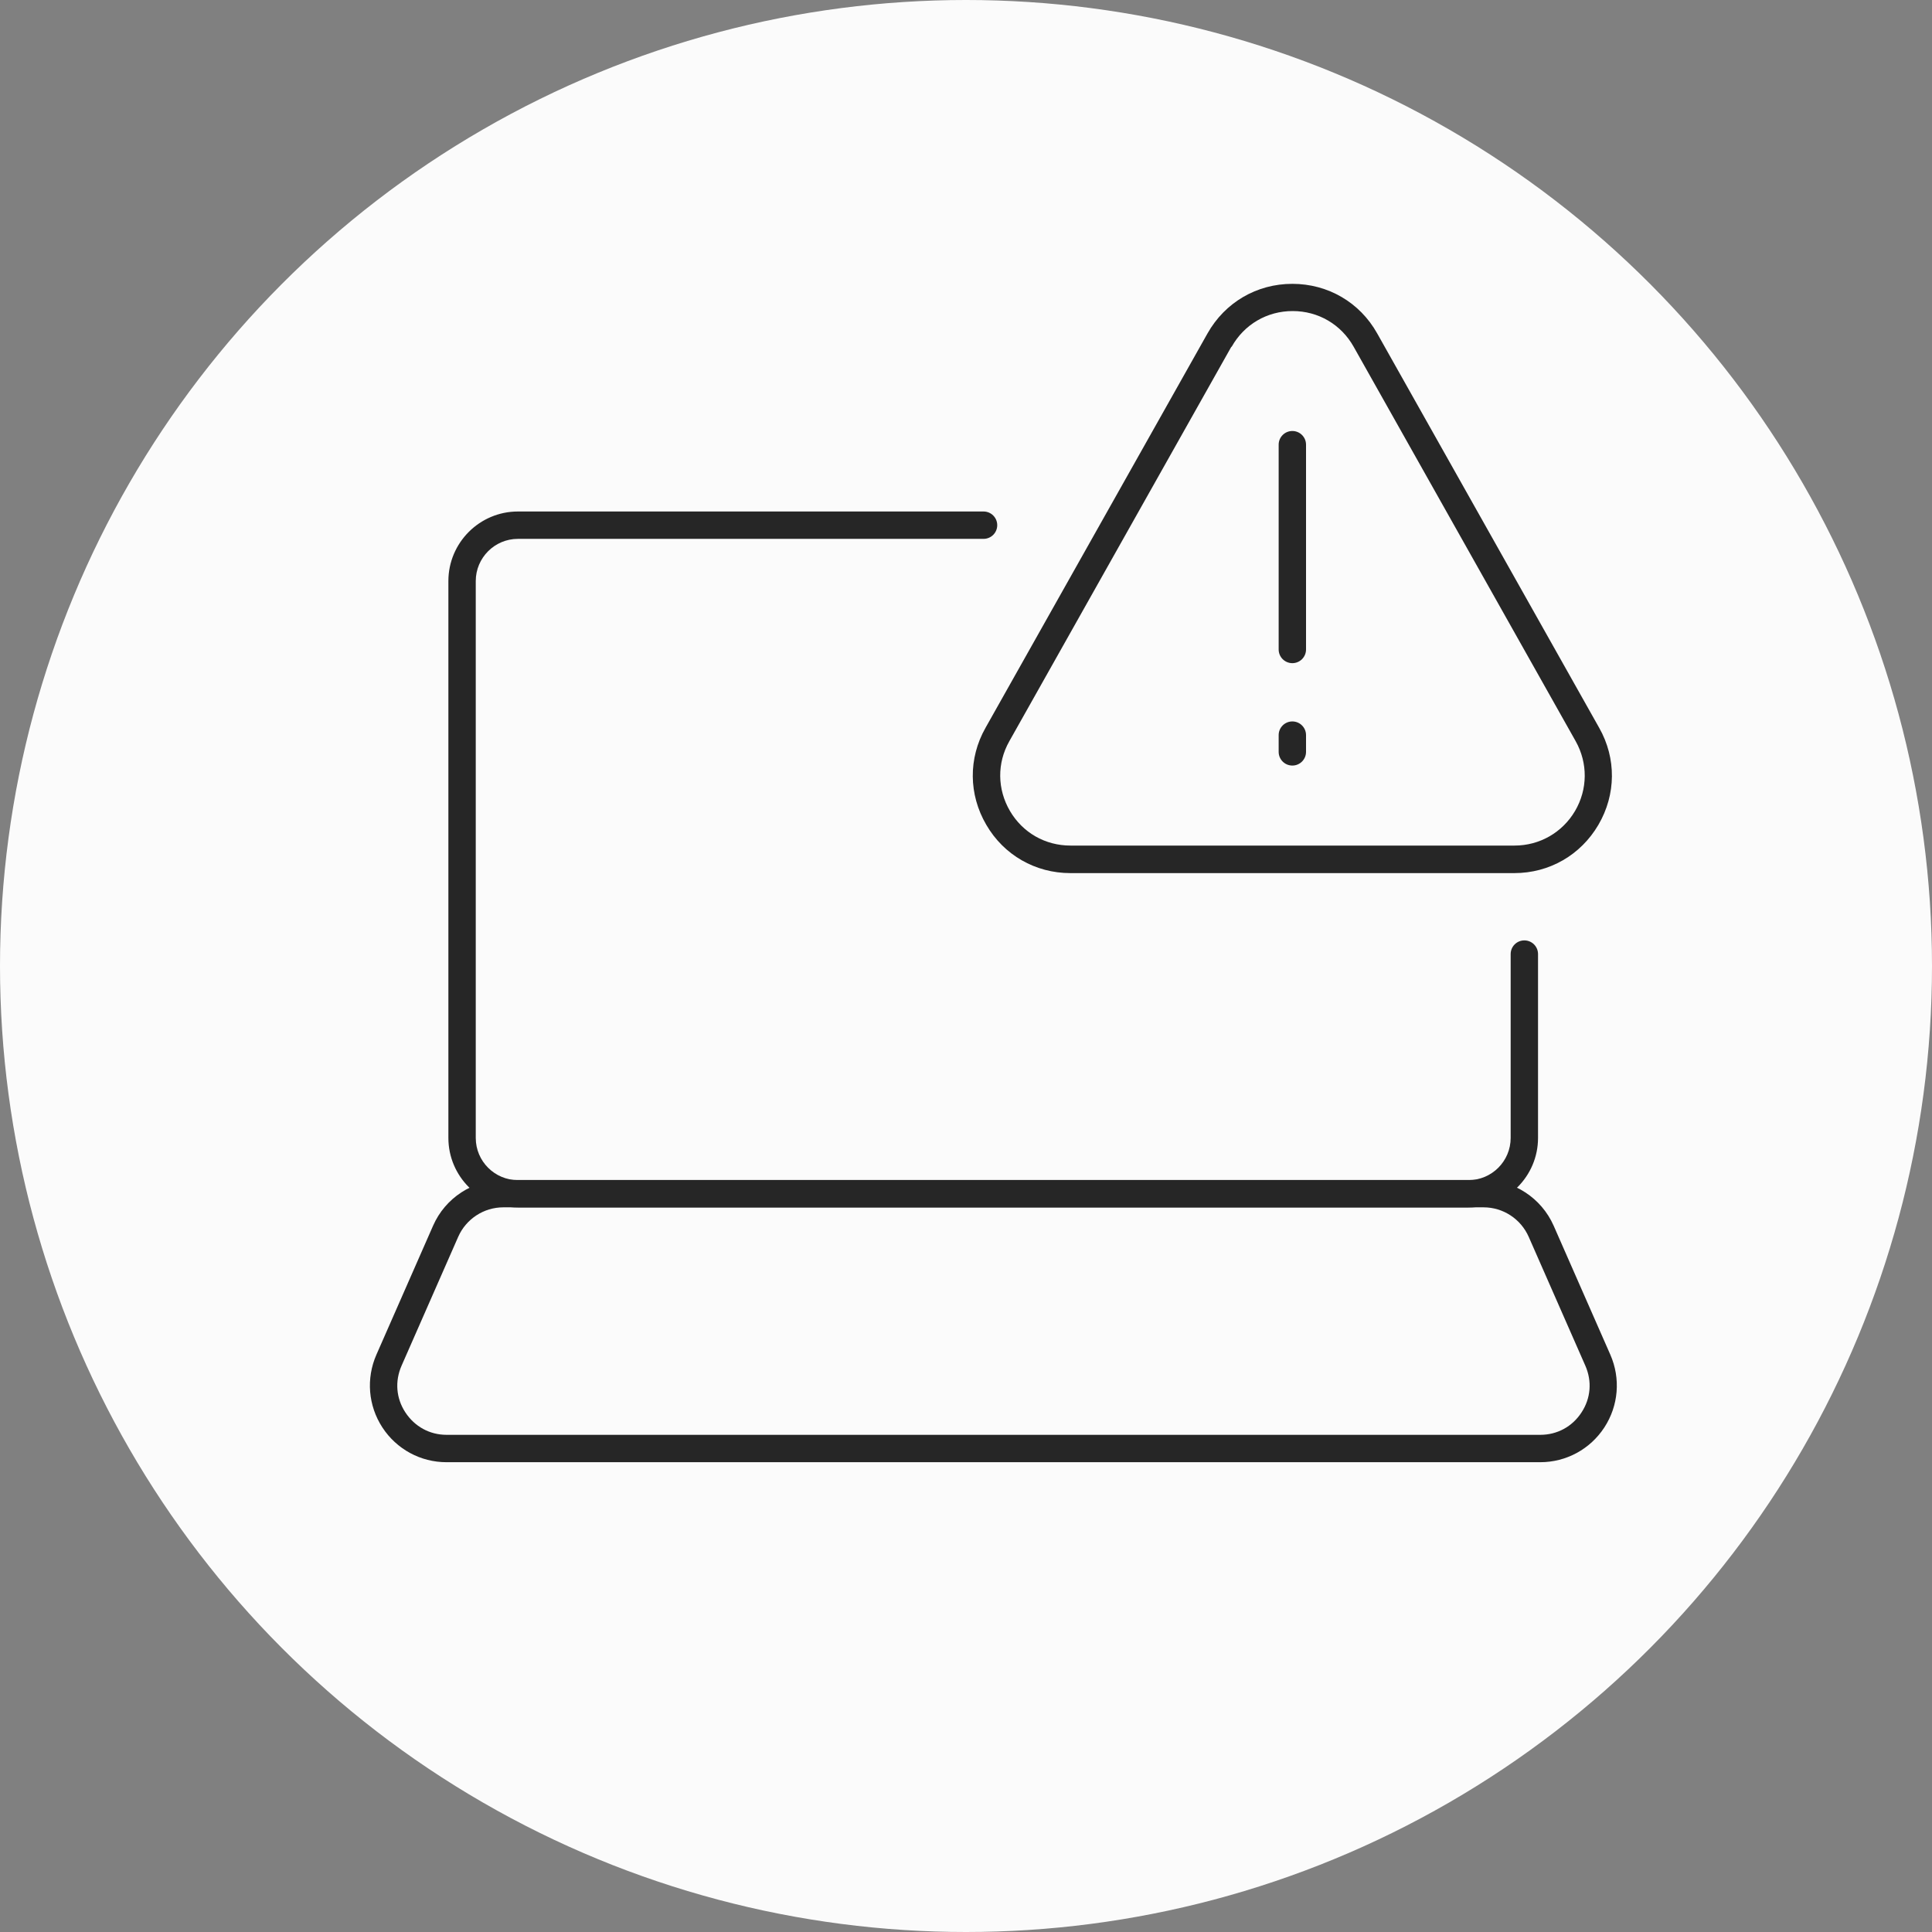
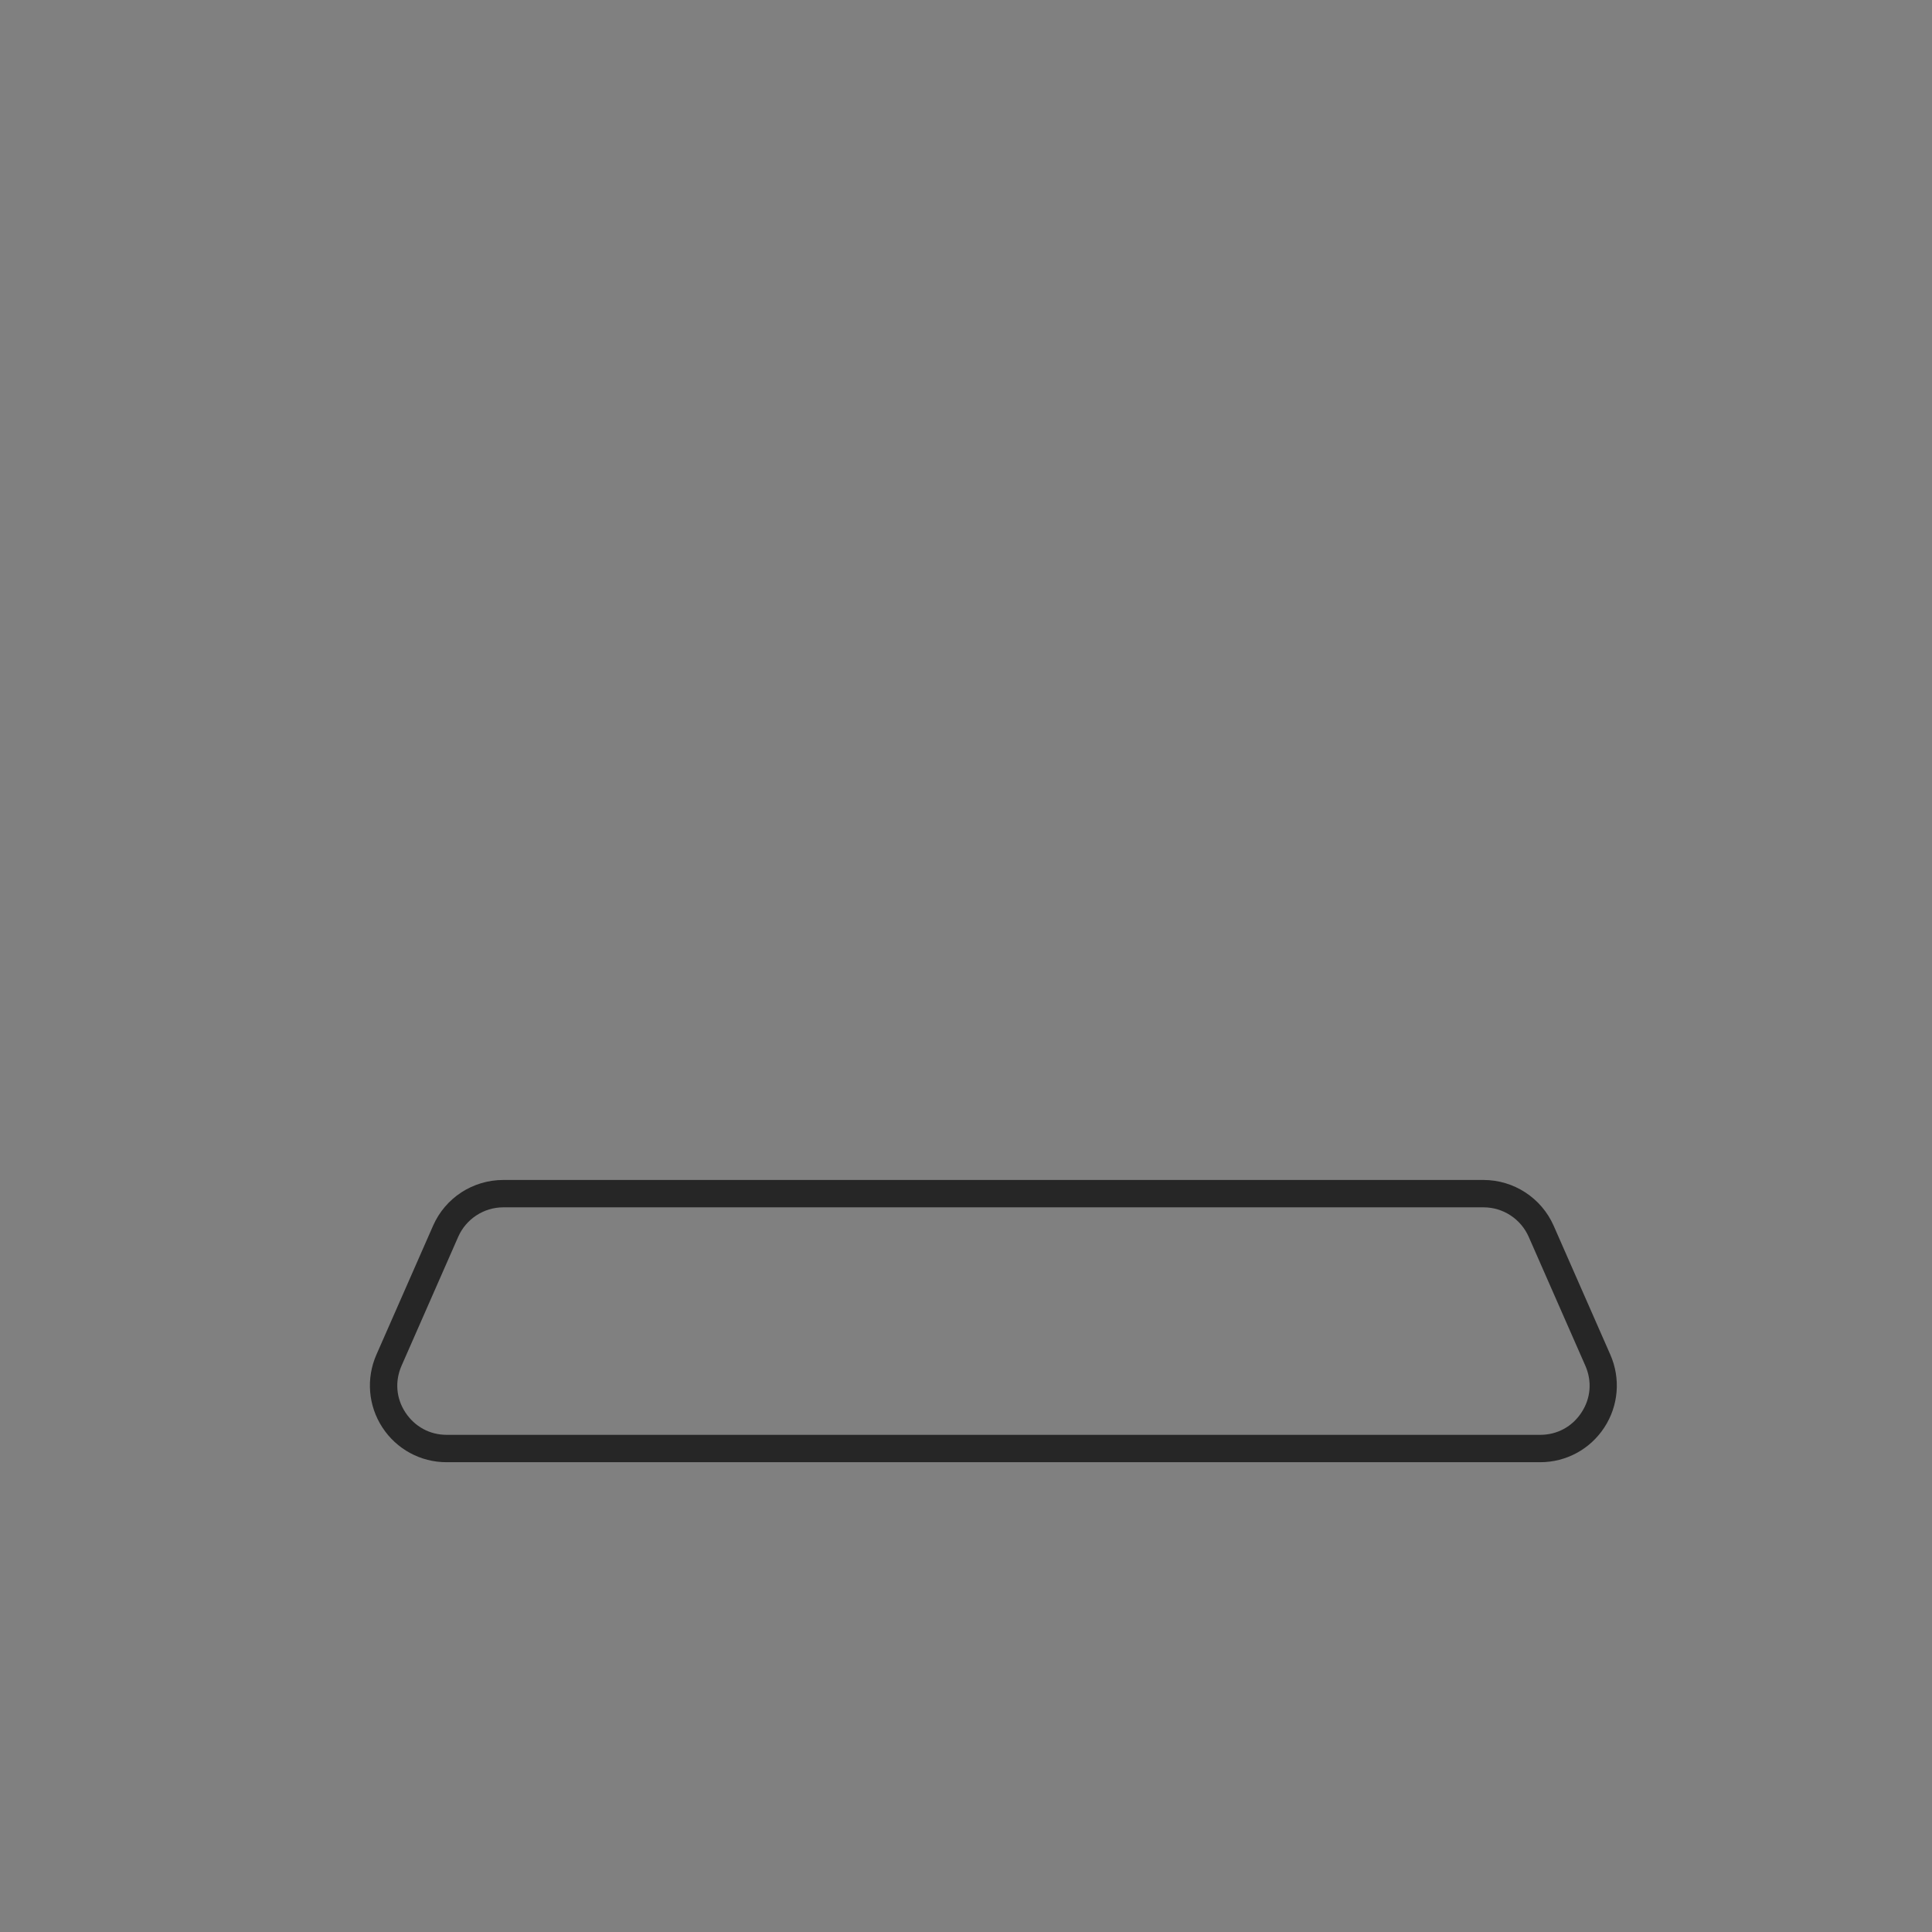
<svg xmlns="http://www.w3.org/2000/svg" id="Layer_1" viewBox="0 0 120 120">
  <rect x="0" y="0" width="120" height="120" fill="#808080" stroke="none" />
  <defs>
    <style>.cls-1{fill:#fbfbfb;}.cls-2{fill:#262626;}</style>
  </defs>
-   <circle class="cls-1" cx="60" cy="60" r="60" />
-   <path class="cls-2" d="m91.21,75h-59.04c-2.38,0-4.32-1.94-4.32-4.32v-34.59c0-2.38,1.94-4.32,4.32-4.32h28.92c.47,0,.85.38.85.85s-.38.85-.85.85h-28.92c-1.45,0-2.62,1.18-2.62,2.62v34.59c0,1.45,1.18,2.62,2.62,2.62h59.04c1.45,0,2.62-1.18,2.62-2.62v-11.42c0-.47.38-.85.85-.85s.85.38.85.85v11.42c0,2.38-1.94,4.32-4.32,4.32Z" />
  <path class="cls-2" d="m95.66,90.82H27.73c-1.61,0-3.1-.81-3.98-2.16-.88-1.35-1.02-3.04-.37-4.52l3.52-8.01c.76-1.73,2.47-2.84,4.36-2.84h60.88c1.89,0,3.6,1.12,4.36,2.84l3.52,8.01c.65,1.48.51,3.17-.37,4.52-.88,1.35-2.37,2.16-3.98,2.16Zm-64.4-15.83c-1.21,0-2.31.72-2.8,1.83l-3.52,8.01c-.42.96-.34,2.02.24,2.9.58.88,1.51,1.39,2.56,1.39h67.93c1.05,0,1.99-.51,2.56-1.39.58-.88.66-1.94.24-2.9l-3.52-8.01c-.49-1.11-1.59-1.83-2.8-1.83H31.25Z" />
-   <path class="cls-2" d="m94.06,54.23h-27.58c-2.17,0-4.13-1.12-5.22-3-1.1-1.88-1.12-4.13-.05-6.02l13.79-24.5h0c1.09-1.93,3.06-3.08,5.27-3.08s4.19,1.15,5.27,3.08l13.79,24.5c1.07,1.89,1.05,4.14-.05,6.02-1.1,1.88-3.05,3-5.22,3Zm-17.58-32.69l-13.79,24.5c-.77,1.36-.75,2.98.04,4.33.79,1.35,2.19,2.15,3.76,2.15h27.58c1.56,0,2.97-.81,3.76-2.15.79-1.35.8-2.97.04-4.33l-13.79-24.5c-.78-1.39-2.2-2.22-3.79-2.22s-3.01.83-3.79,2.22h0Z" />
-   <path class="cls-2" d="m80.27,47.55c-.47,0-.85-.38-.85-.85v-1.04c0-.47.38-.85.85-.85s.85.38.85.85v1.04c0,.47-.38.85-.85.85Z" />
-   <path class="cls-2" d="m80.27,41.19c-.47,0-.85-.38-.85-.85v-12.72c0-.47.38-.85.85-.85s.85.38.85.85v12.72c0,.47-.38.85-.85.85Z" />
</svg>